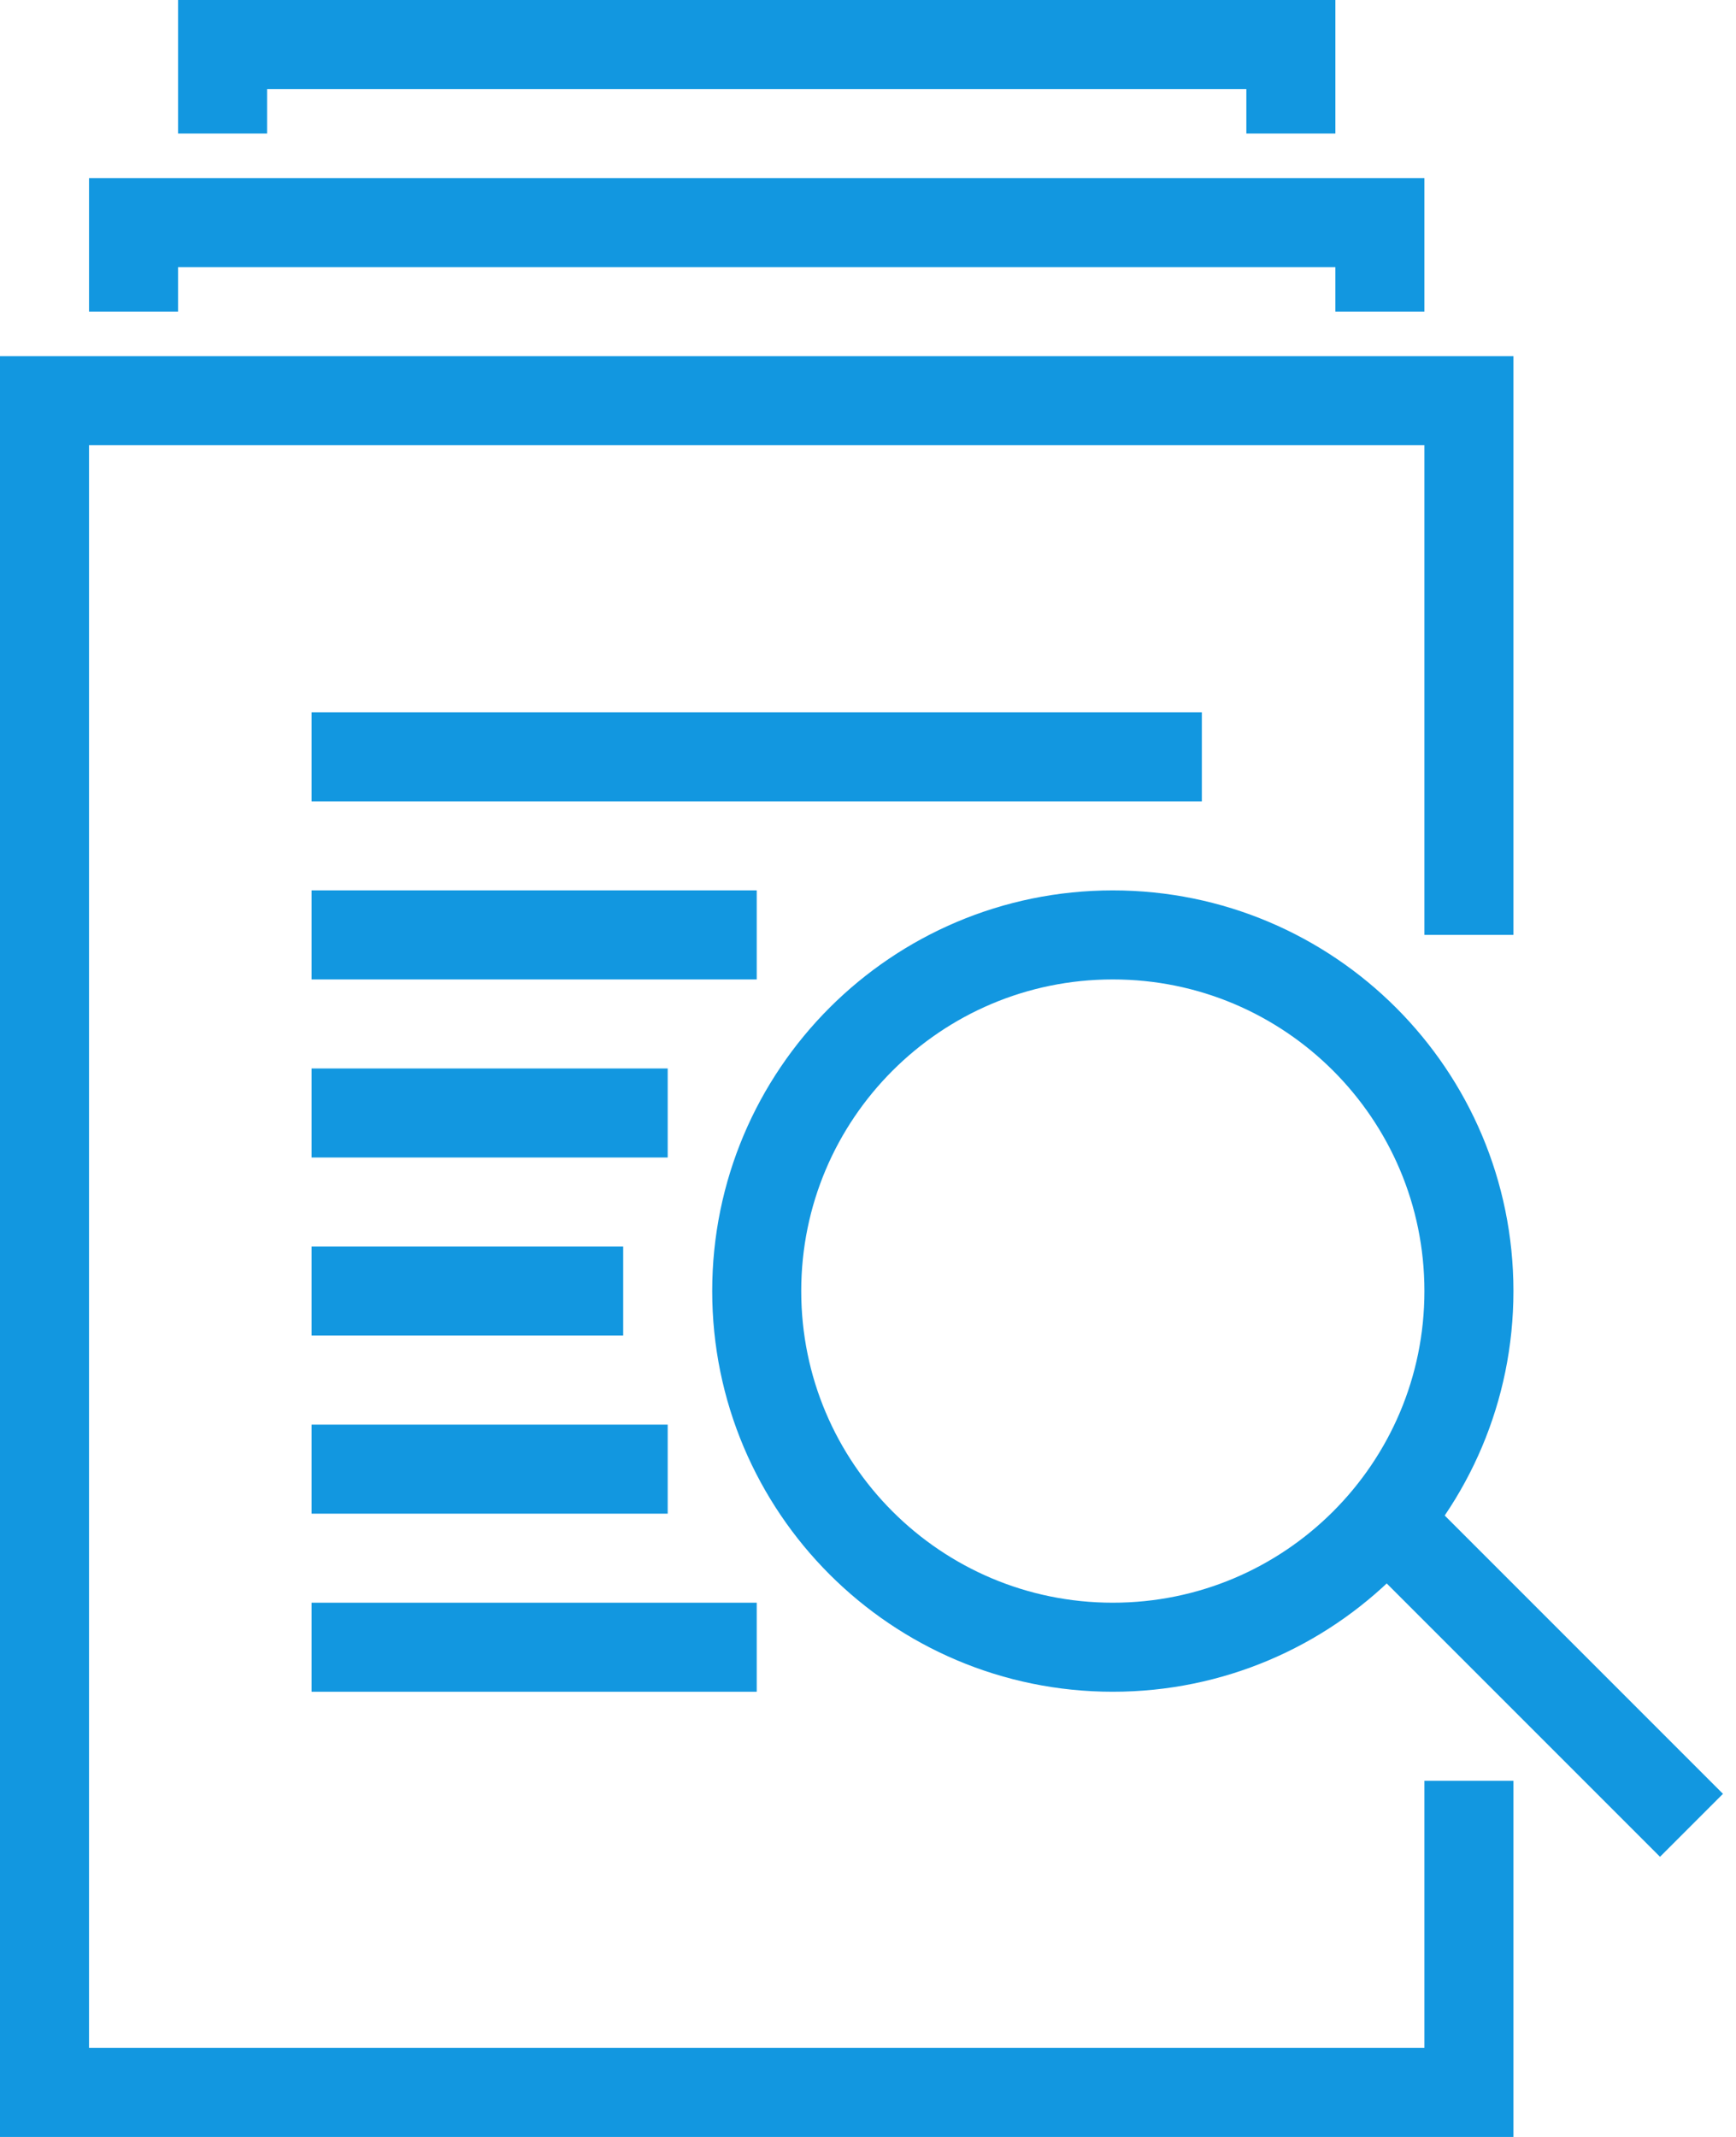
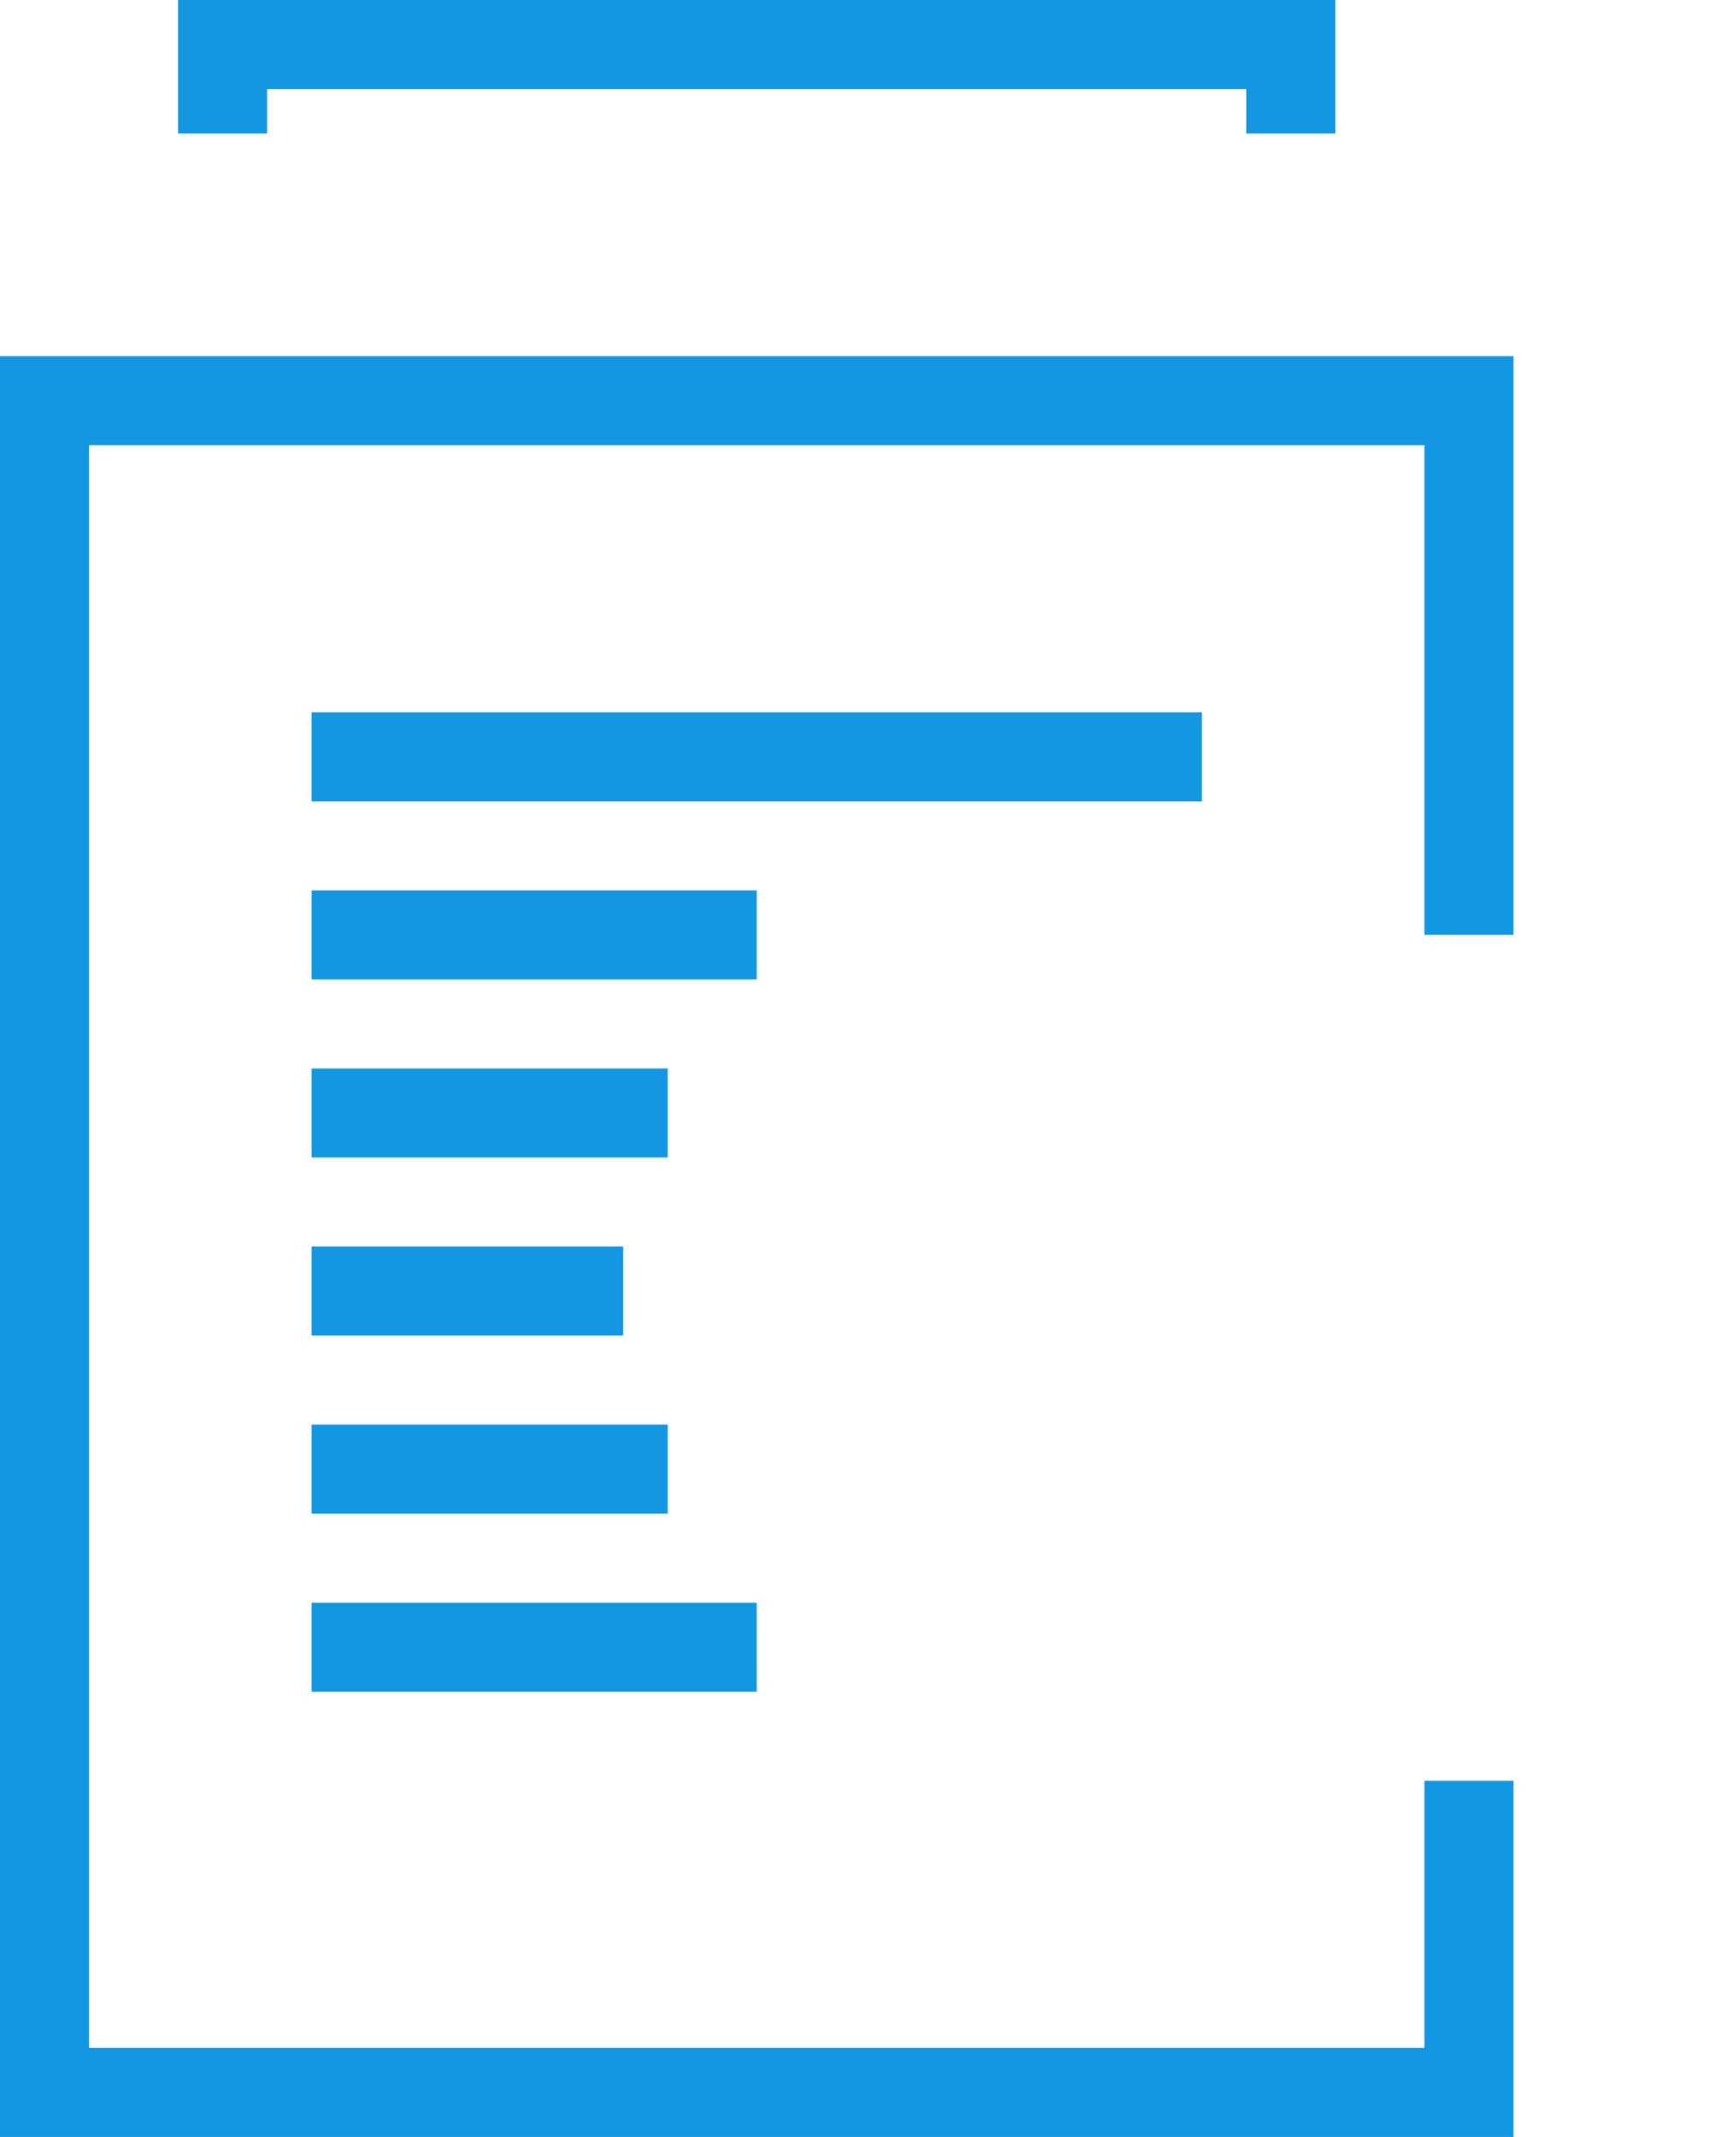
<svg xmlns="http://www.w3.org/2000/svg" width="39" height="48" viewBox="0 0 39 48" fill="none">
  <path d="M33 21V9H1V47H33V40" stroke="#1297E0" stroke-width="2" stroke-miterlimit="10" />
-   <path d="M3 7V5H31V7" stroke="#1297E0" stroke-width="2" stroke-miterlimit="10" />
  <path d="M5 3V1H29V3" stroke="#1297E0" stroke-width="2" stroke-miterlimit="10" />
-   <path d="M25 37C29.418 37 33 33.418 33 29C33 24.582 29.418 21 25 21C20.582 21 17 24.582 17 29C17 33.418 20.582 37 25 37Z" stroke="#1297E0" stroke-width="2" stroke-miterlimit="10" />
-   <path d="M31 34L38 41" stroke="#1297E0" stroke-width="2" stroke-miterlimit="10" />
  <path d="M7 21H17" stroke="#1297E0" stroke-width="2" stroke-miterlimit="10" />
  <path d="M7 17H27" stroke="#1297E0" stroke-width="2" stroke-miterlimit="10" />
  <path d="M7 25H15" stroke="#1297E0" stroke-width="2" stroke-miterlimit="10" />
  <path d="M7 29H14" stroke="#1297E0" stroke-width="2" stroke-miterlimit="10" />
  <path d="M7 33H15" stroke="#1297E0" stroke-width="2" stroke-miterlimit="10" />
  <path d="M7 37H17" stroke="#1297E0" stroke-width="2" stroke-miterlimit="10" />
</svg>